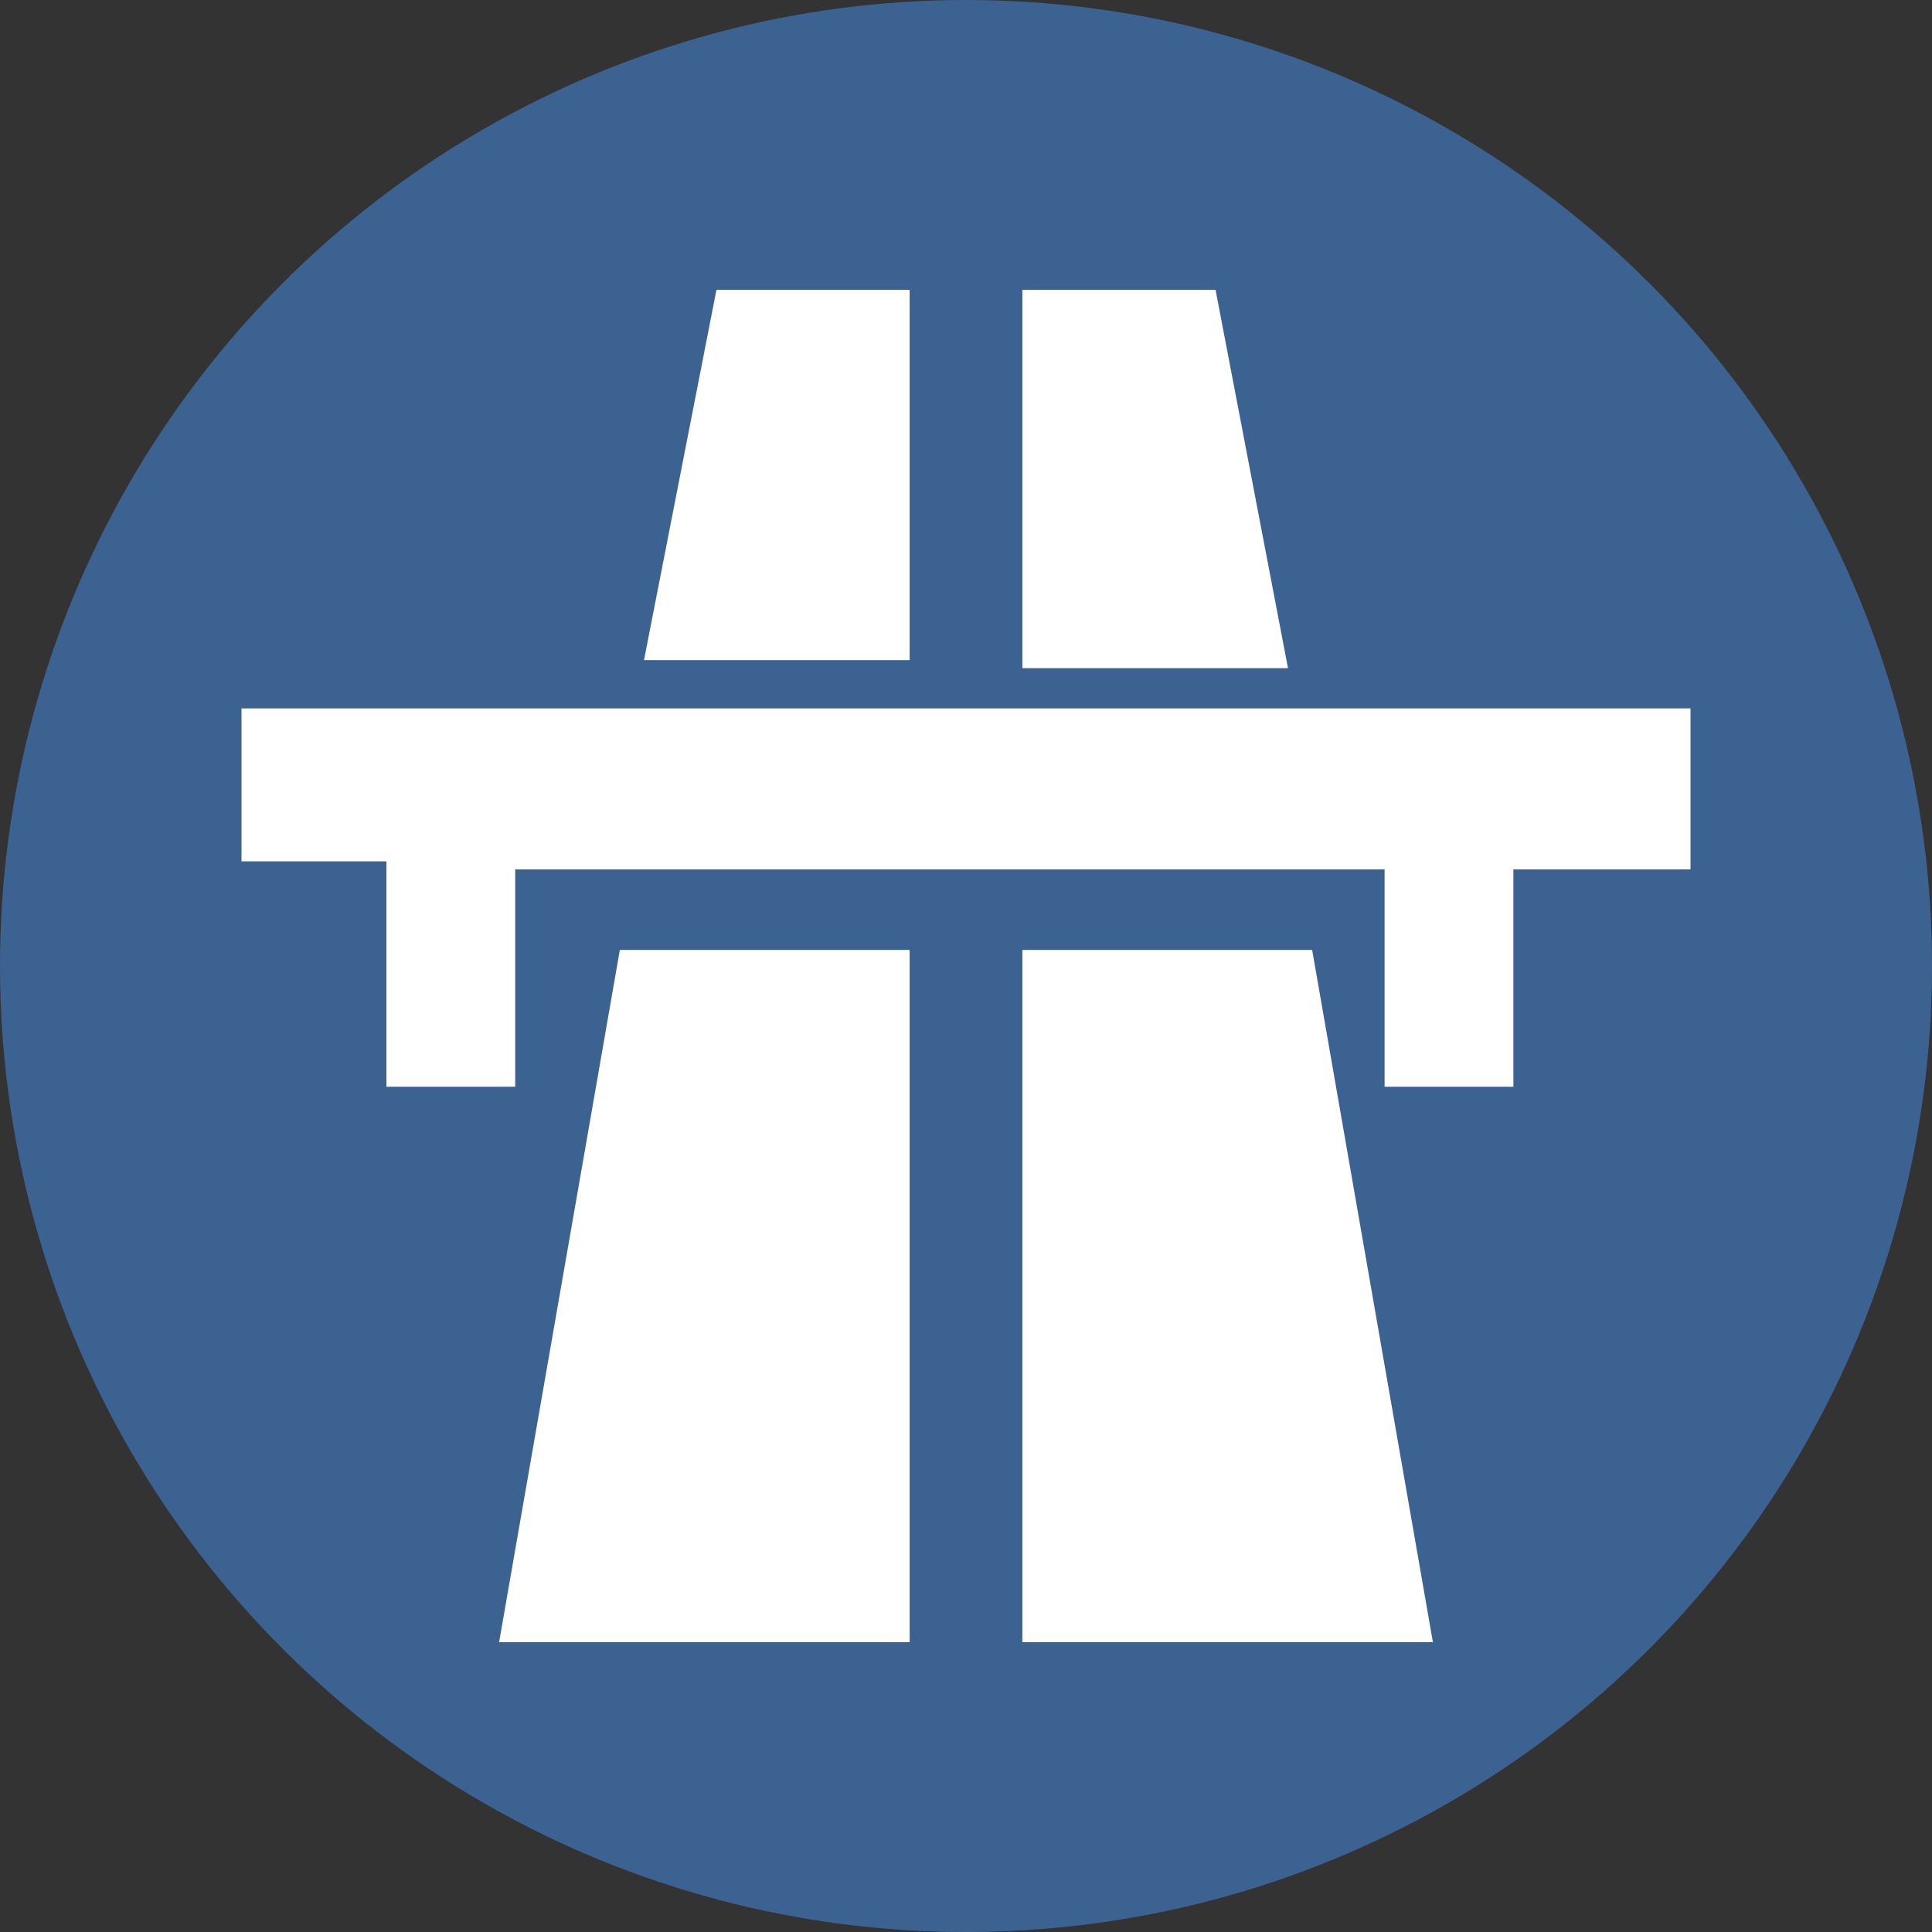
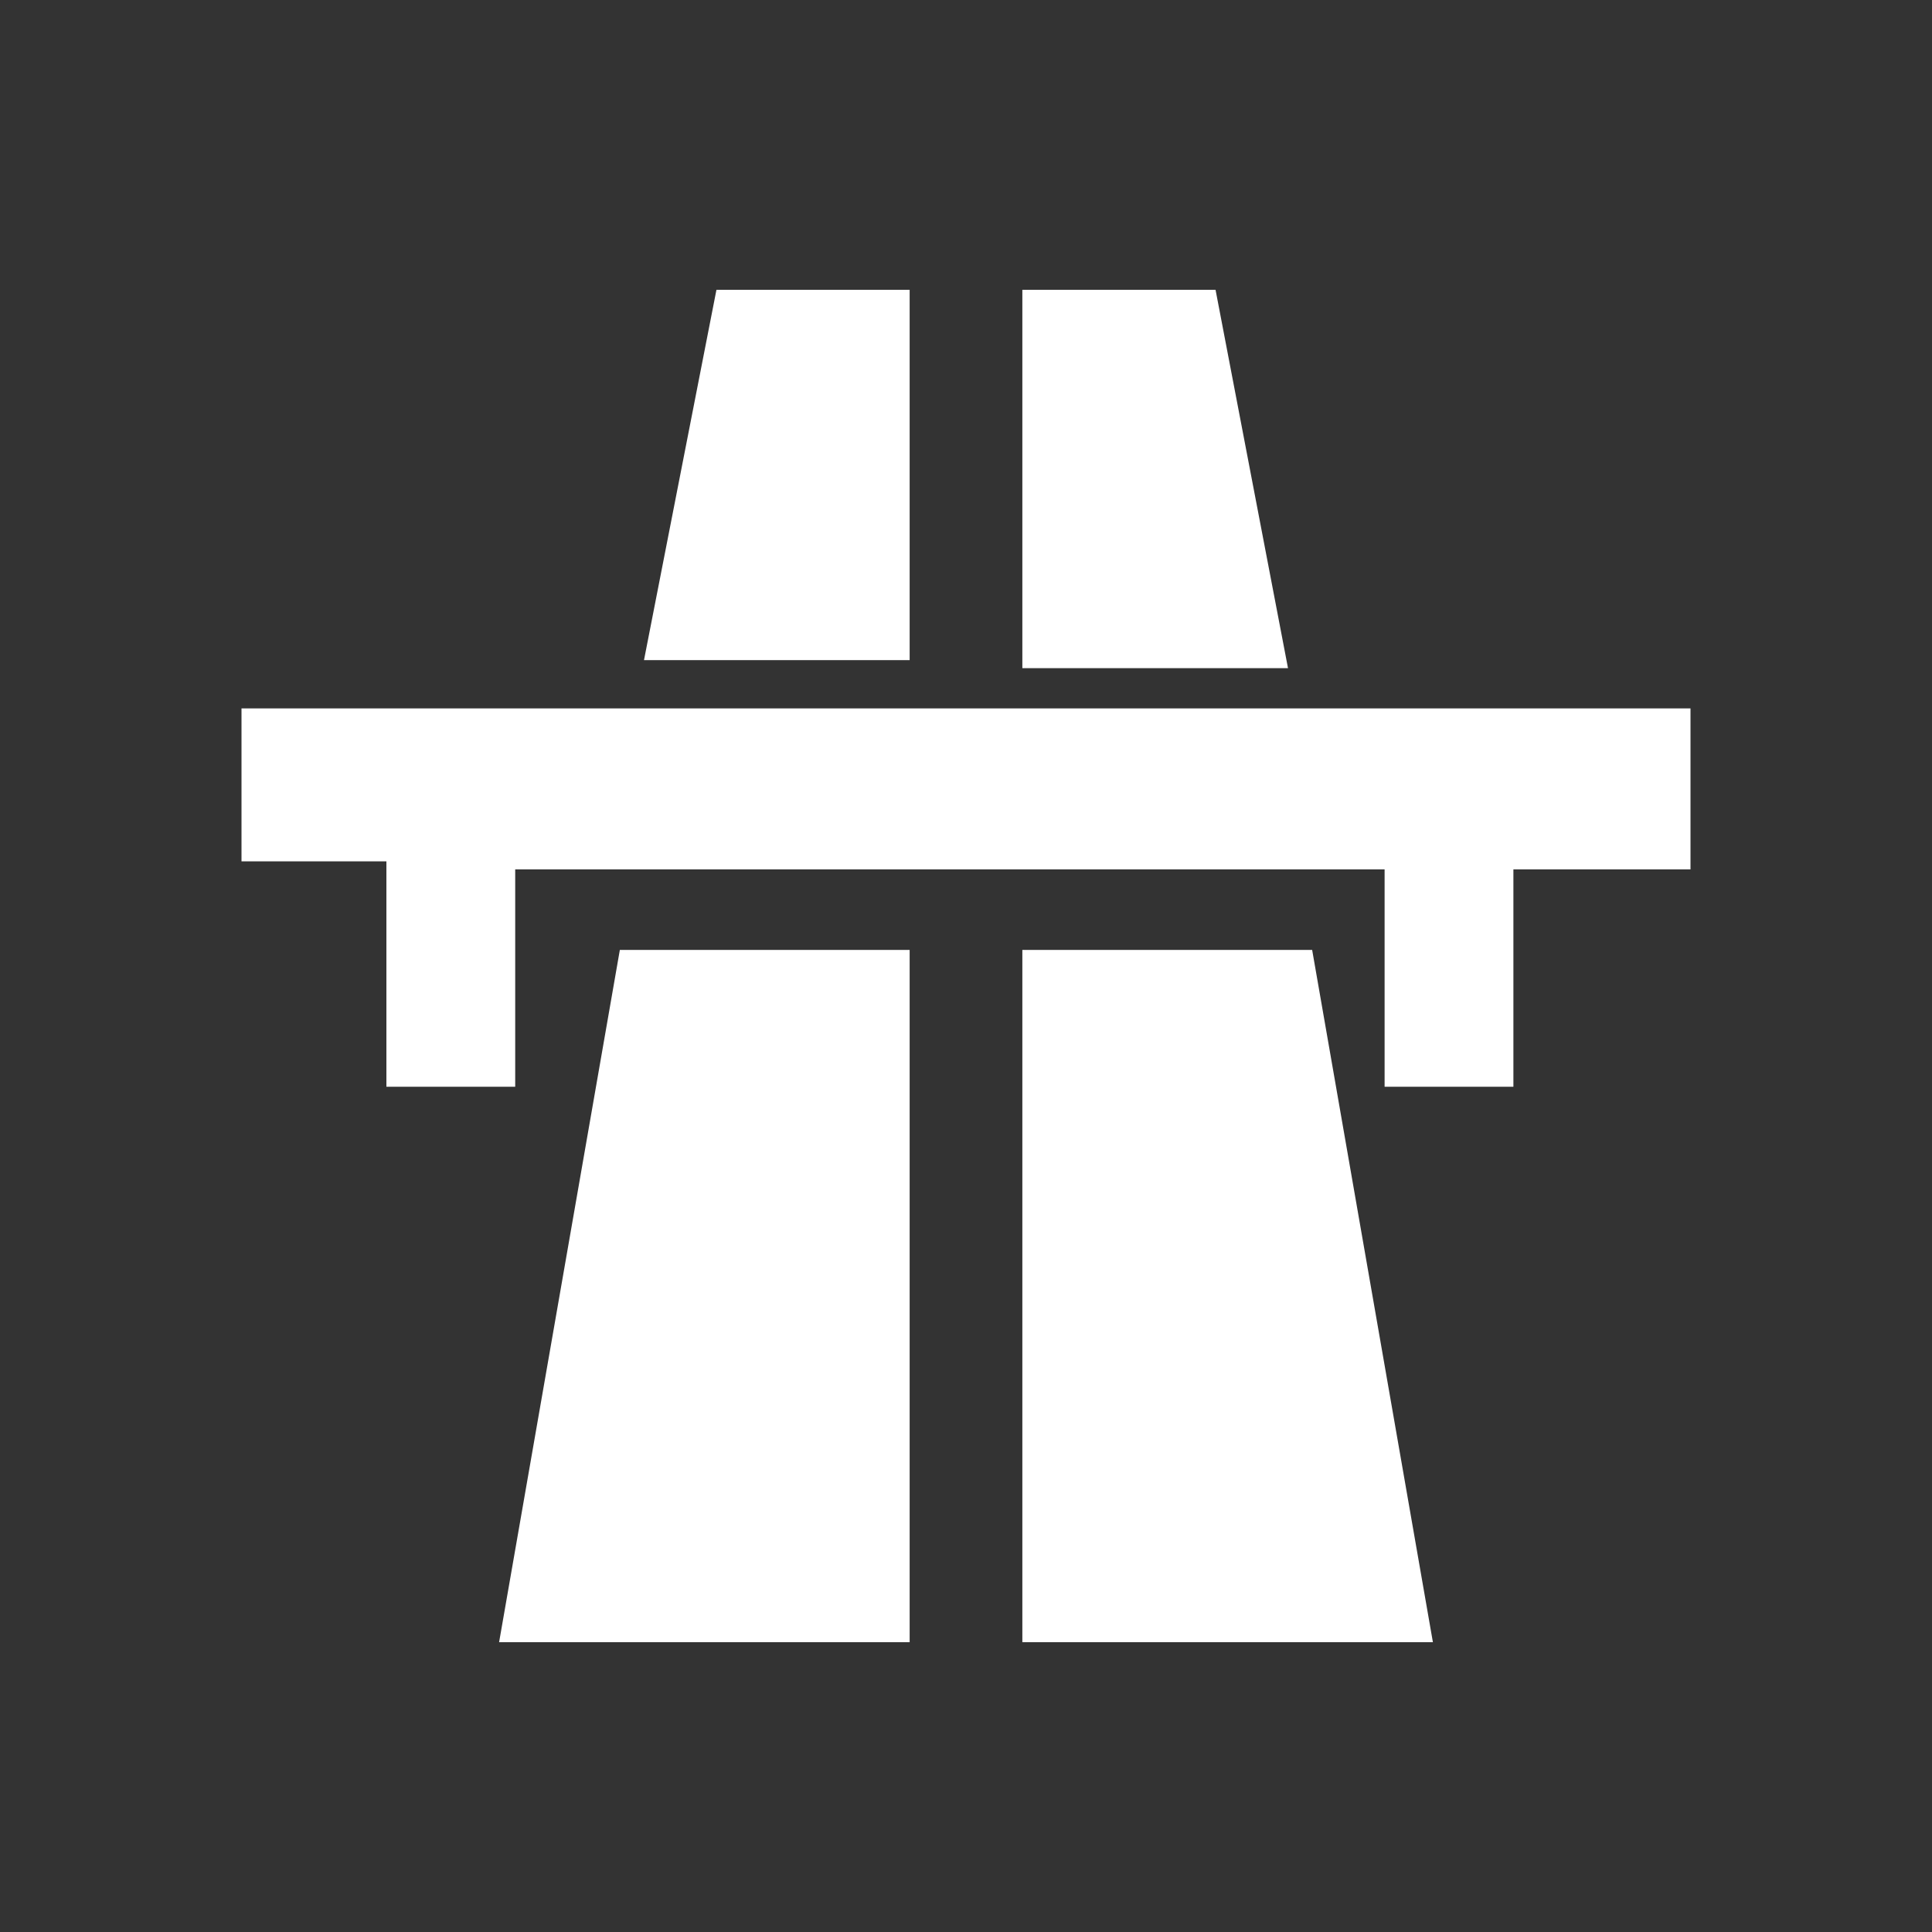
<svg xmlns="http://www.w3.org/2000/svg" version="1.1" x="0px" y="0px" viewBox="0 0 24 24" enable-background="new 0 0 24 24" xml:space="preserve">
  <rect x="0" y="0" width="24" height="24" fill="#333333" stroke="none" />
  <g id="Calque_1">
-     <circle fill="#3C6292" cx="12" cy="12" r="12" />
    <g>
      <polygon fill="#FFFFFF" points="3,8.8 3,10.7 4.8,10.7 4.8,13.5 6.4,13.5 6.4,10.8 17.2,10.8 17.2,13.5 18.8,13.5 18.8,10.8     21,10.8 21,8.8   " />
      <g>
        <polygon fill="#FFFFFF" points="8.9,3.6 8,8.2 11.3,8.2 11.3,3.6    " />
        <polygon fill="#FFFFFF" points="7.7,11.8 6.2,20.4 11.3,20.4 11.3,11.8    " />
        <polygon fill="#FFFFFF" points="15.1,3.6 16,8.3 12.7,8.3 12.7,3.6    " />
        <polygon fill="#FFFFFF" points="16.3,11.8 17.8,20.4 12.7,20.4 12.7,11.8    " />
      </g>
    </g>
  </g>
  <g id="Calque_2">
</g>
</svg>